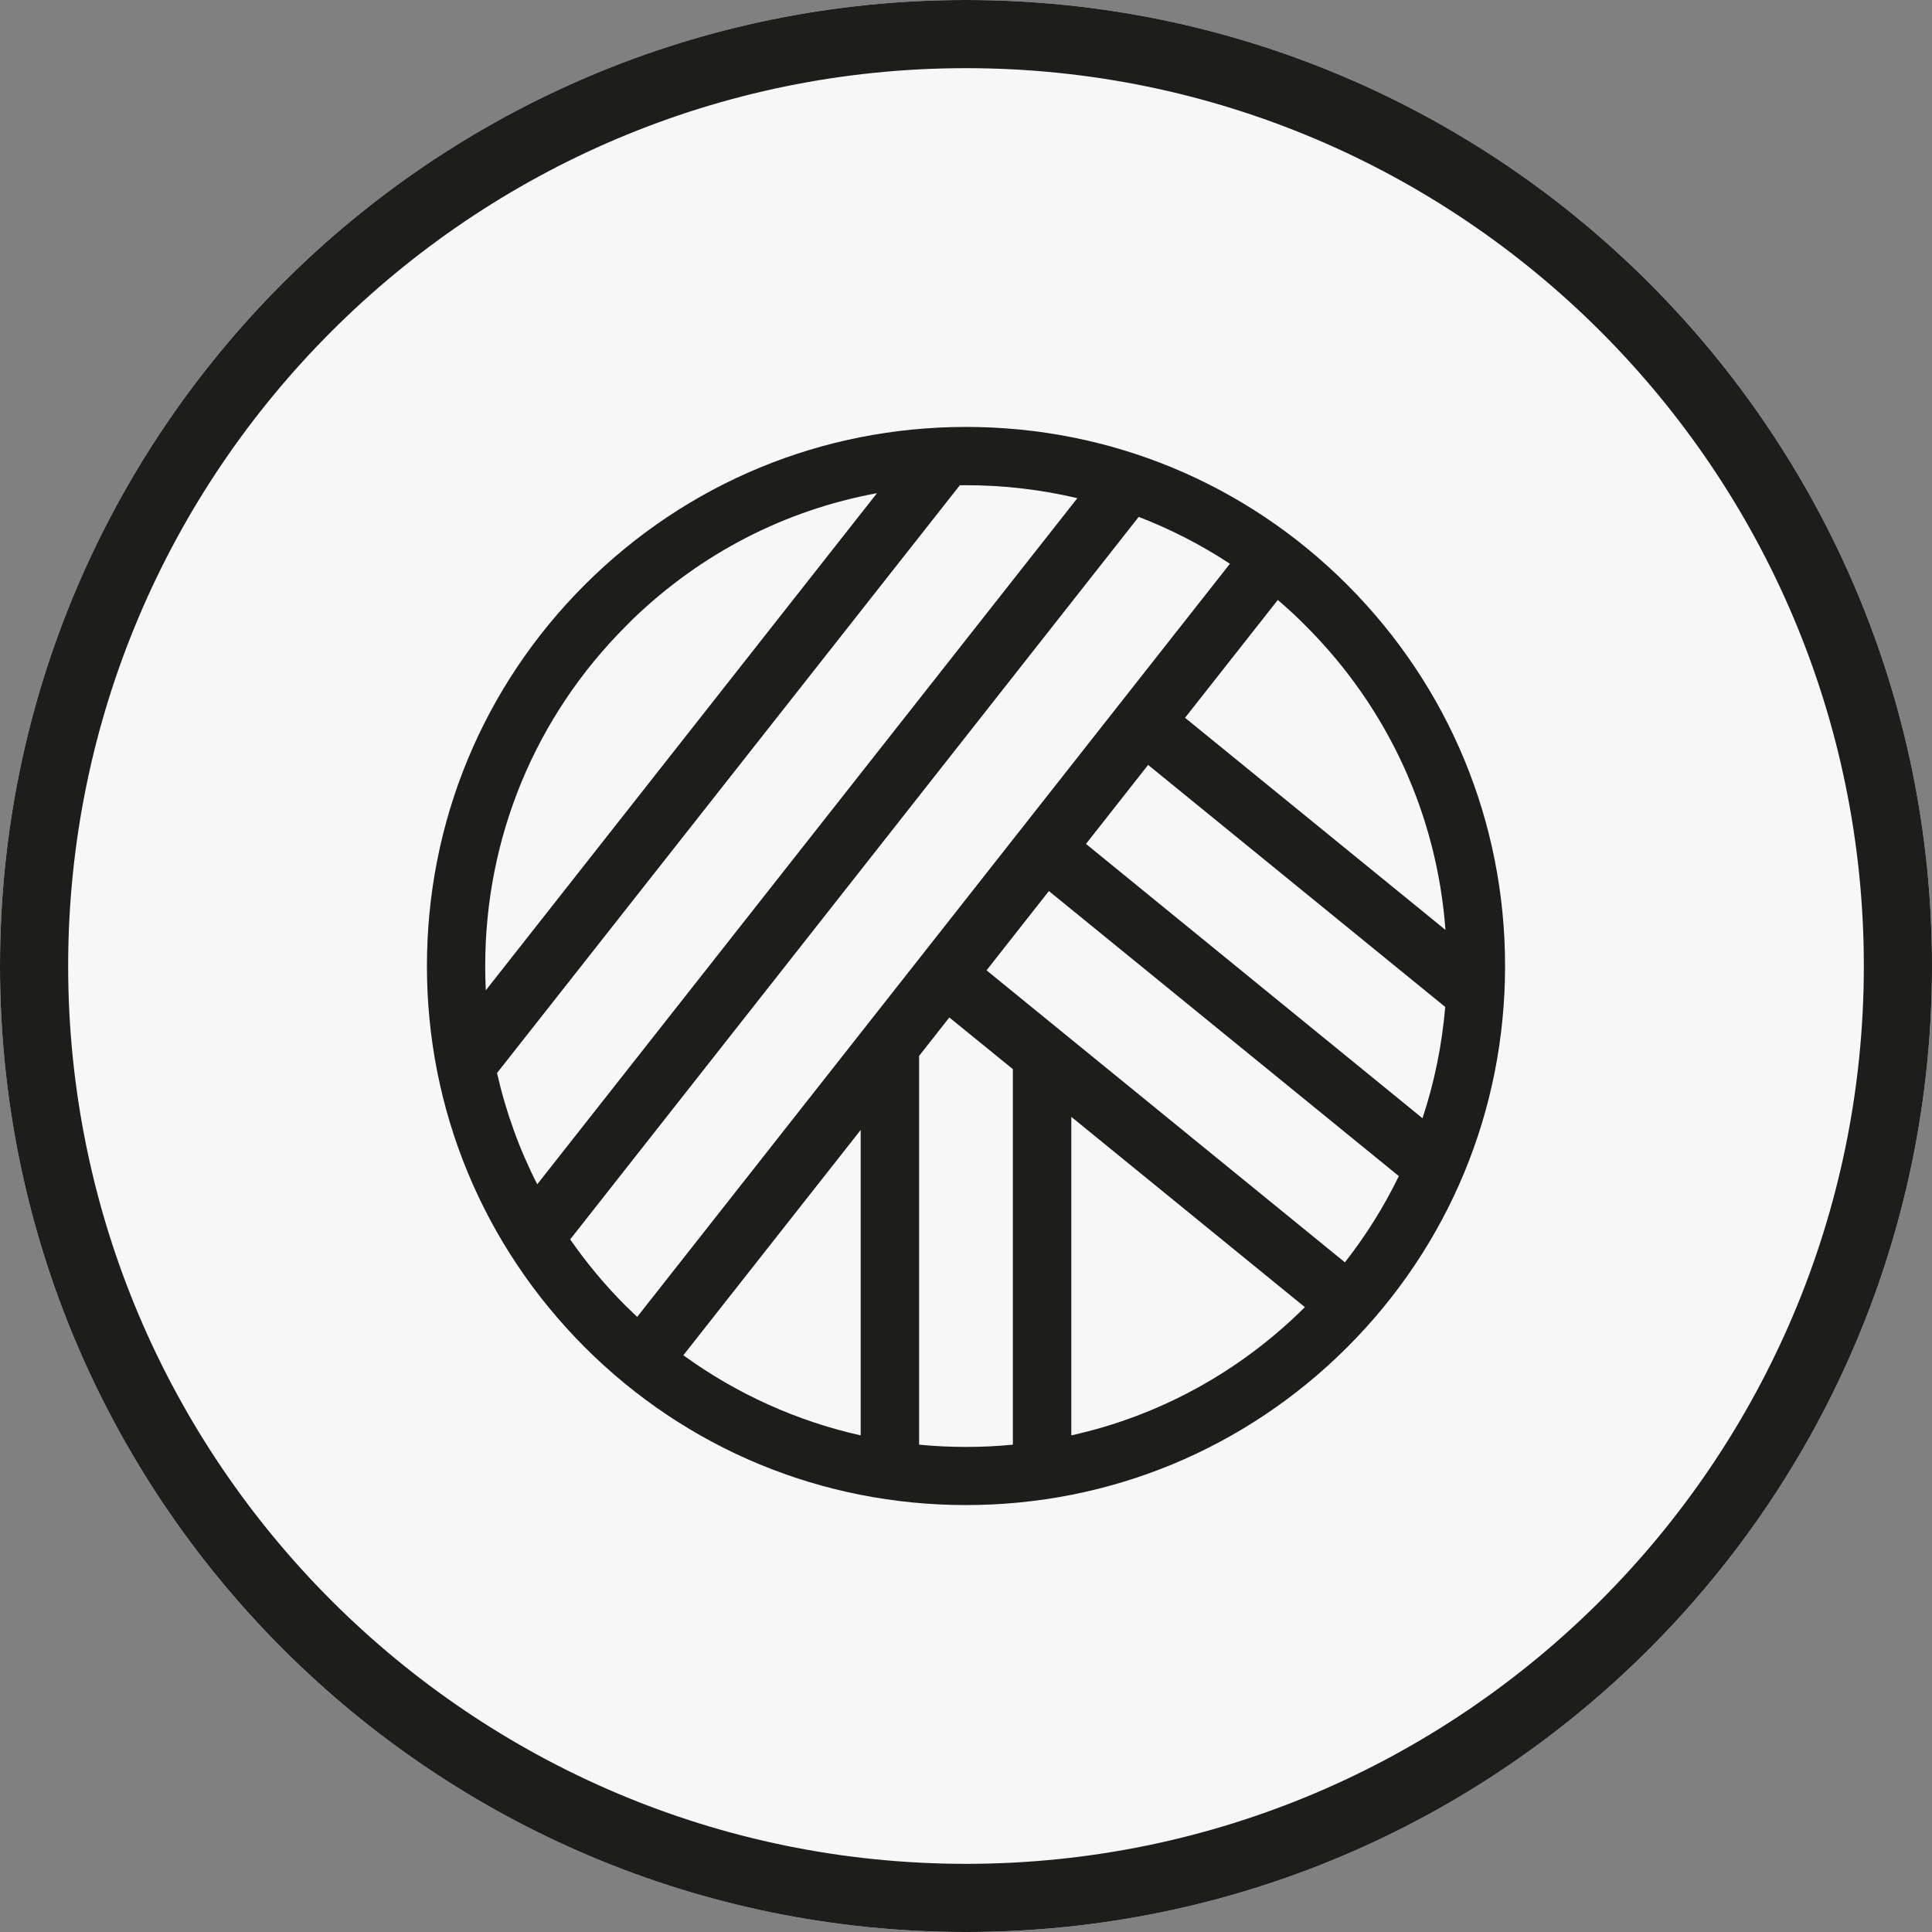
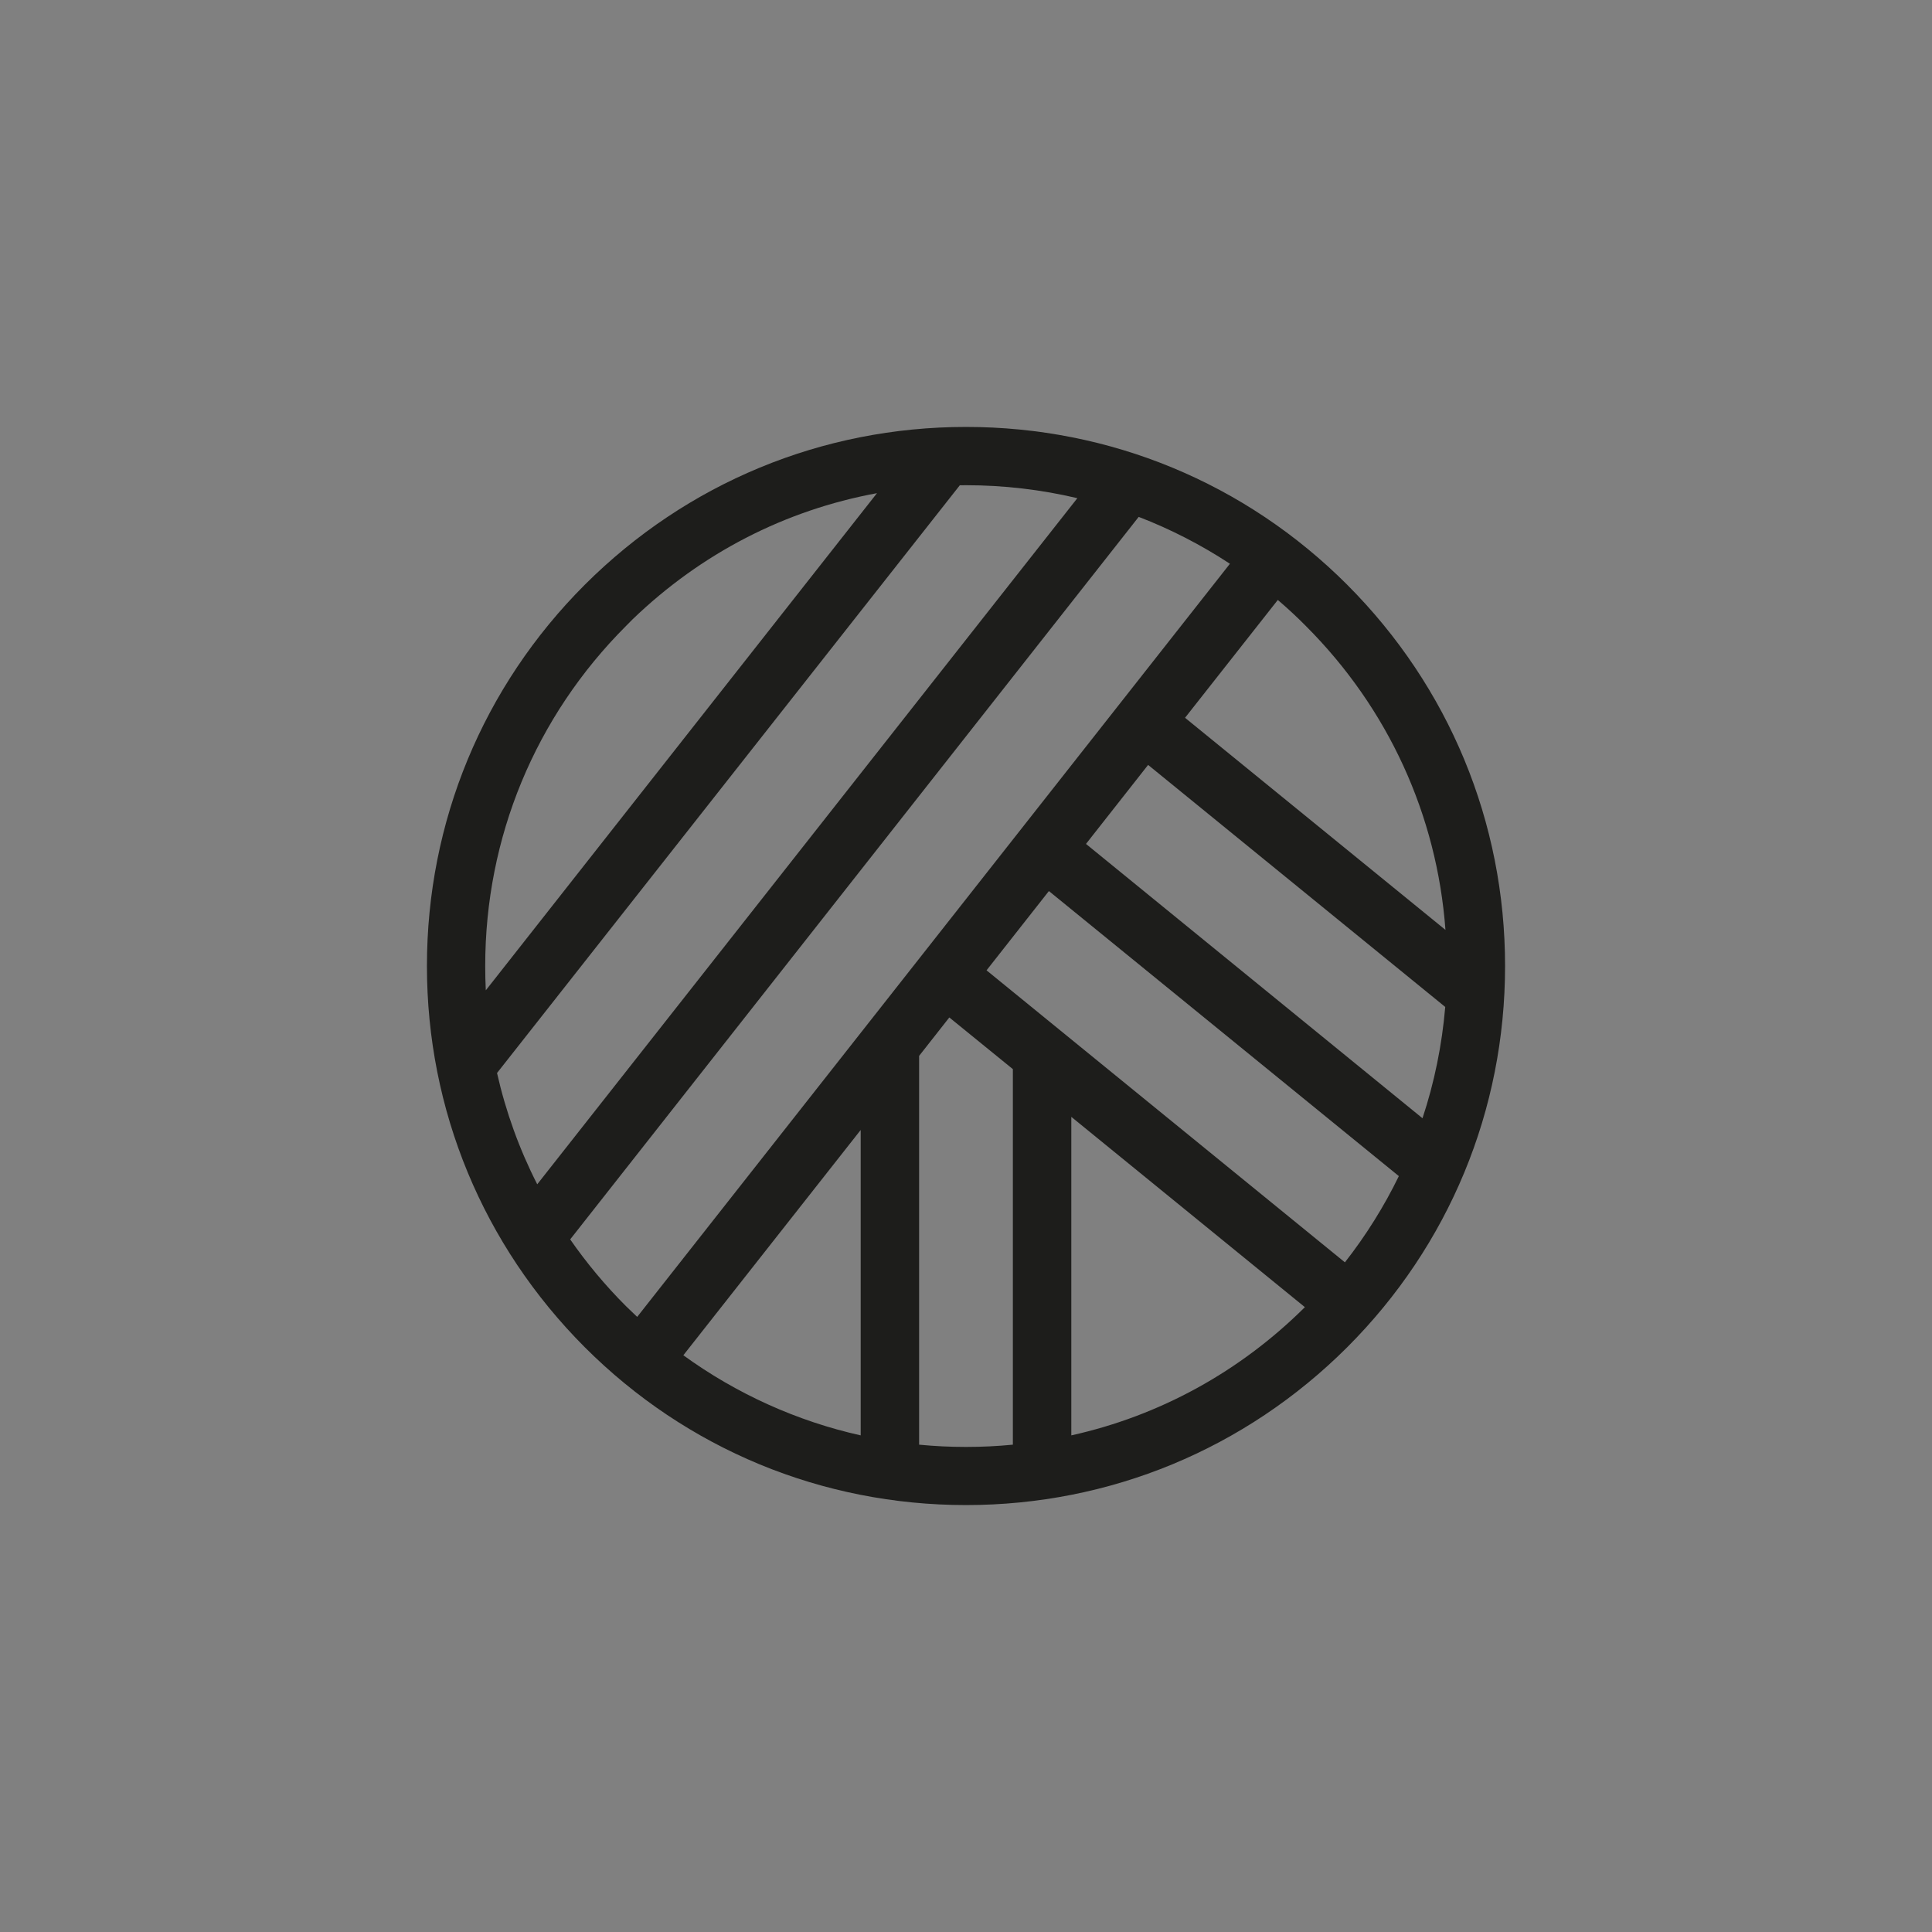
<svg xmlns="http://www.w3.org/2000/svg" version="1.0" preserveAspectRatio="xMidYMid meet" height="500" viewBox="0 0 375 375" zoomAndPan="magnify" width="500">
  <rect x="0" y="0" width="375" height="375" fill="#808080" stroke="none" />
  <defs>
    <clipPath id="492dcc32bc">
-       <path clip-rule="nonzero" d="M 187.5 0 C 83.945 0 0 83.945 0 187.5 C 0 291.055 83.945 375 187.5 375 C 291.055 375 375 291.055 375 187.5 C 375 83.945 291.055 0 187.5 0 Z M 187.5 0" />
-     </clipPath>
+       </clipPath>
  </defs>
  <g clip-path="url(#492dcc32bc)">
    <rect fill-opacity="1" height="450" y="-37.5" fill="#f7f7f7" width="450" x="-37.5" />
  </g>
  <path fill-rule="nonzero" fill-opacity="1" d="M 259.391 115.609 C 240.18 96.402 214.664 85.844 187.5 85.844 C 160.336 85.844 134.816 96.434 115.609 115.609 C 96.402 134.816 85.844 160.336 85.844 187.5 C 85.844 214.664 96.434 240.18 115.609 259.391 C 134.816 278.598 160.336 289.152 187.5 289.152 C 214.664 289.152 240.18 278.566 259.391 259.391 C 278.598 240.18 289.152 214.664 289.152 187.5 C 289.152 160.336 278.566 134.816 259.391 115.609 Z M 255.586 119.414 C 273.641 137.469 283.652 161.438 283.797 186.965 L 225.887 139.793 L 225.867 139.777 L 247.566 112.219 C 250.355 114.438 253.051 116.848 255.586 119.414 Z M 91.203 187.5 C 91.203 161.762 101.219 137.574 119.414 119.383 L 119.383 119.383 C 135.105 103.66 155.328 94.023 177.168 91.711 L 91.996 199.957 C 91.457 195.867 91.203 191.684 91.203 187.5 Z M 93.262 207.531 L 184.836 91.234 C 185.723 91.234 186.613 91.203 187.5 91.203 C 196.684 91.203 205.68 92.5 214.262 94.969 L 103.816 235.27 C 98.875 226.645 95.324 217.297 93.262 207.531 Z M 119.383 255.617 C 114.691 250.926 110.57 245.855 106.988 240.434 L 220.023 96.781 C 228.168 99.699 235.902 103.723 243.035 108.762 L 124.039 259.961 C 122.457 258.566 120.902 257.109 119.383 255.617 Z M 170.035 210.766 L 170.035 282.242 C 154.852 279.484 140.652 273.113 128.414 263.605 L 170.035 210.734 Z M 199.578 283.066 C 195.613 283.574 191.559 283.828 187.5 283.828 C 183.441 283.828 179.387 283.574 175.422 283.066 L 175.422 203.918 L 183.793 193.27 L 199.578 206.105 Z M 255.586 255.617 C 241.582 269.621 224.035 278.777 204.965 282.238 L 204.965 210.512 L 257.68 253.461 C 256.98 254.191 256.316 254.922 255.586 255.617 Z M 275.176 227.504 C 271.625 235.27 267.027 242.559 261.48 249.215 L 187.34 188.801 L 203.094 168.766 L 203.148 168.699 L 203.125 168.734 L 275.238 227.469 Z M 277.488 222.02 L 206.641 164.262 L 222.367 144.266 L 222.398 144.266 L 283.605 194.125 C 282.941 203.793 280.883 213.176 277.488 222.02 Z M 277.488 222.02" fill="#1d1d1b" />
  <path fill-rule="nonzero" fill-opacity="1" d="M 187.5 292.133 C 159.543 292.133 133.262 281.254 113.504 261.496 C 93.75 241.707 82.867 215.43 82.867 187.5 C 82.867 159.539 93.75 133.262 113.504 113.504 C 133.293 93.746 159.57 82.867 187.5 82.867 C 215.461 82.867 241.742 93.746 261.496 113.504 L 261.496 113.508 C 281.25 133.293 292.133 159.57 292.133 187.5 C 292.133 215.461 281.25 241.742 261.496 261.496 C 241.707 281.254 215.43 292.133 187.5 292.133 Z M 178.398 280.41 C 184.402 280.996 190.602 280.996 196.598 280.41 L 196.598 207.52 L 184.262 197.488 L 178.398 204.949 Z M 132.637 263.055 C 142.93 270.531 154.715 275.855 167.059 278.605 L 167.059 219.328 Z M 207.941 216.781 L 207.941 278.605 C 225.055 274.812 240.664 266.258 253.277 253.719 Z M 121.477 253.5 C 122.203 254.211 122.938 254.918 123.676 255.609 L 238.727 109.426 C 233.145 105.758 227.207 102.707 221.02 100.328 L 110.672 240.566 C 113.883 245.191 117.512 249.535 121.477 253.5 Z M 191.488 188.34 L 261.047 245.02 C 265.133 239.797 268.645 234.184 271.516 228.281 L 203.59 172.953 Z M 96.473 208.27 C 98.18 215.809 100.797 223.051 104.277 229.871 L 209.113 96.695 C 202.043 95.023 194.789 94.18 187.5 94.18 L 186.297 94.195 Z M 210.789 163.805 L 276.105 217.051 C 278.41 210.113 279.887 202.867 280.52 195.449 L 222.848 148.469 Z M 122.793 120.203 L 121.52 121.488 C 103.887 139.117 94.18 162.559 94.18 187.5 C 94.18 189.086 94.215 190.664 94.293 192.223 L 170.223 95.723 C 152.34 99.023 136.09 107.398 122.793 120.203 Z M 230.016 139.32 L 280.562 180.492 C 278.914 158.211 269.434 137.473 253.48 121.52 L 253.473 121.508 C 251.742 119.762 249.918 118.066 248.023 116.449 Z M 200.941 167.059 L 203.219 168.621 L 204.84 166.633 L 202.668 164.867 Z M 221.223 141.285 L 223.004 141.285 L 221.922 140.402 Z M 221.223 141.285" fill="#1d1d1b" />
-   <path fill-rule="nonzero" fill-opacity="1" d="M 187.5 13.23 C 283.594 13.23 361.77 91.406 361.77 187.5 C 361.77 283.594 283.594 361.77 187.5 361.77 C 91.406 361.77 13.23 283.594 13.23 187.5 C 13.23 91.406 91.406 13.23 187.5 13.23 M 187.5 0 C 83.945 0 0 83.945 0 187.5 C 0 291.055 83.945 375 187.5 375 C 291.055 375 375 291.055 375 187.5 C 375 83.945 291.055 0 187.5 0 Z M 187.5 0" fill="#1d1d1b" />
</svg>